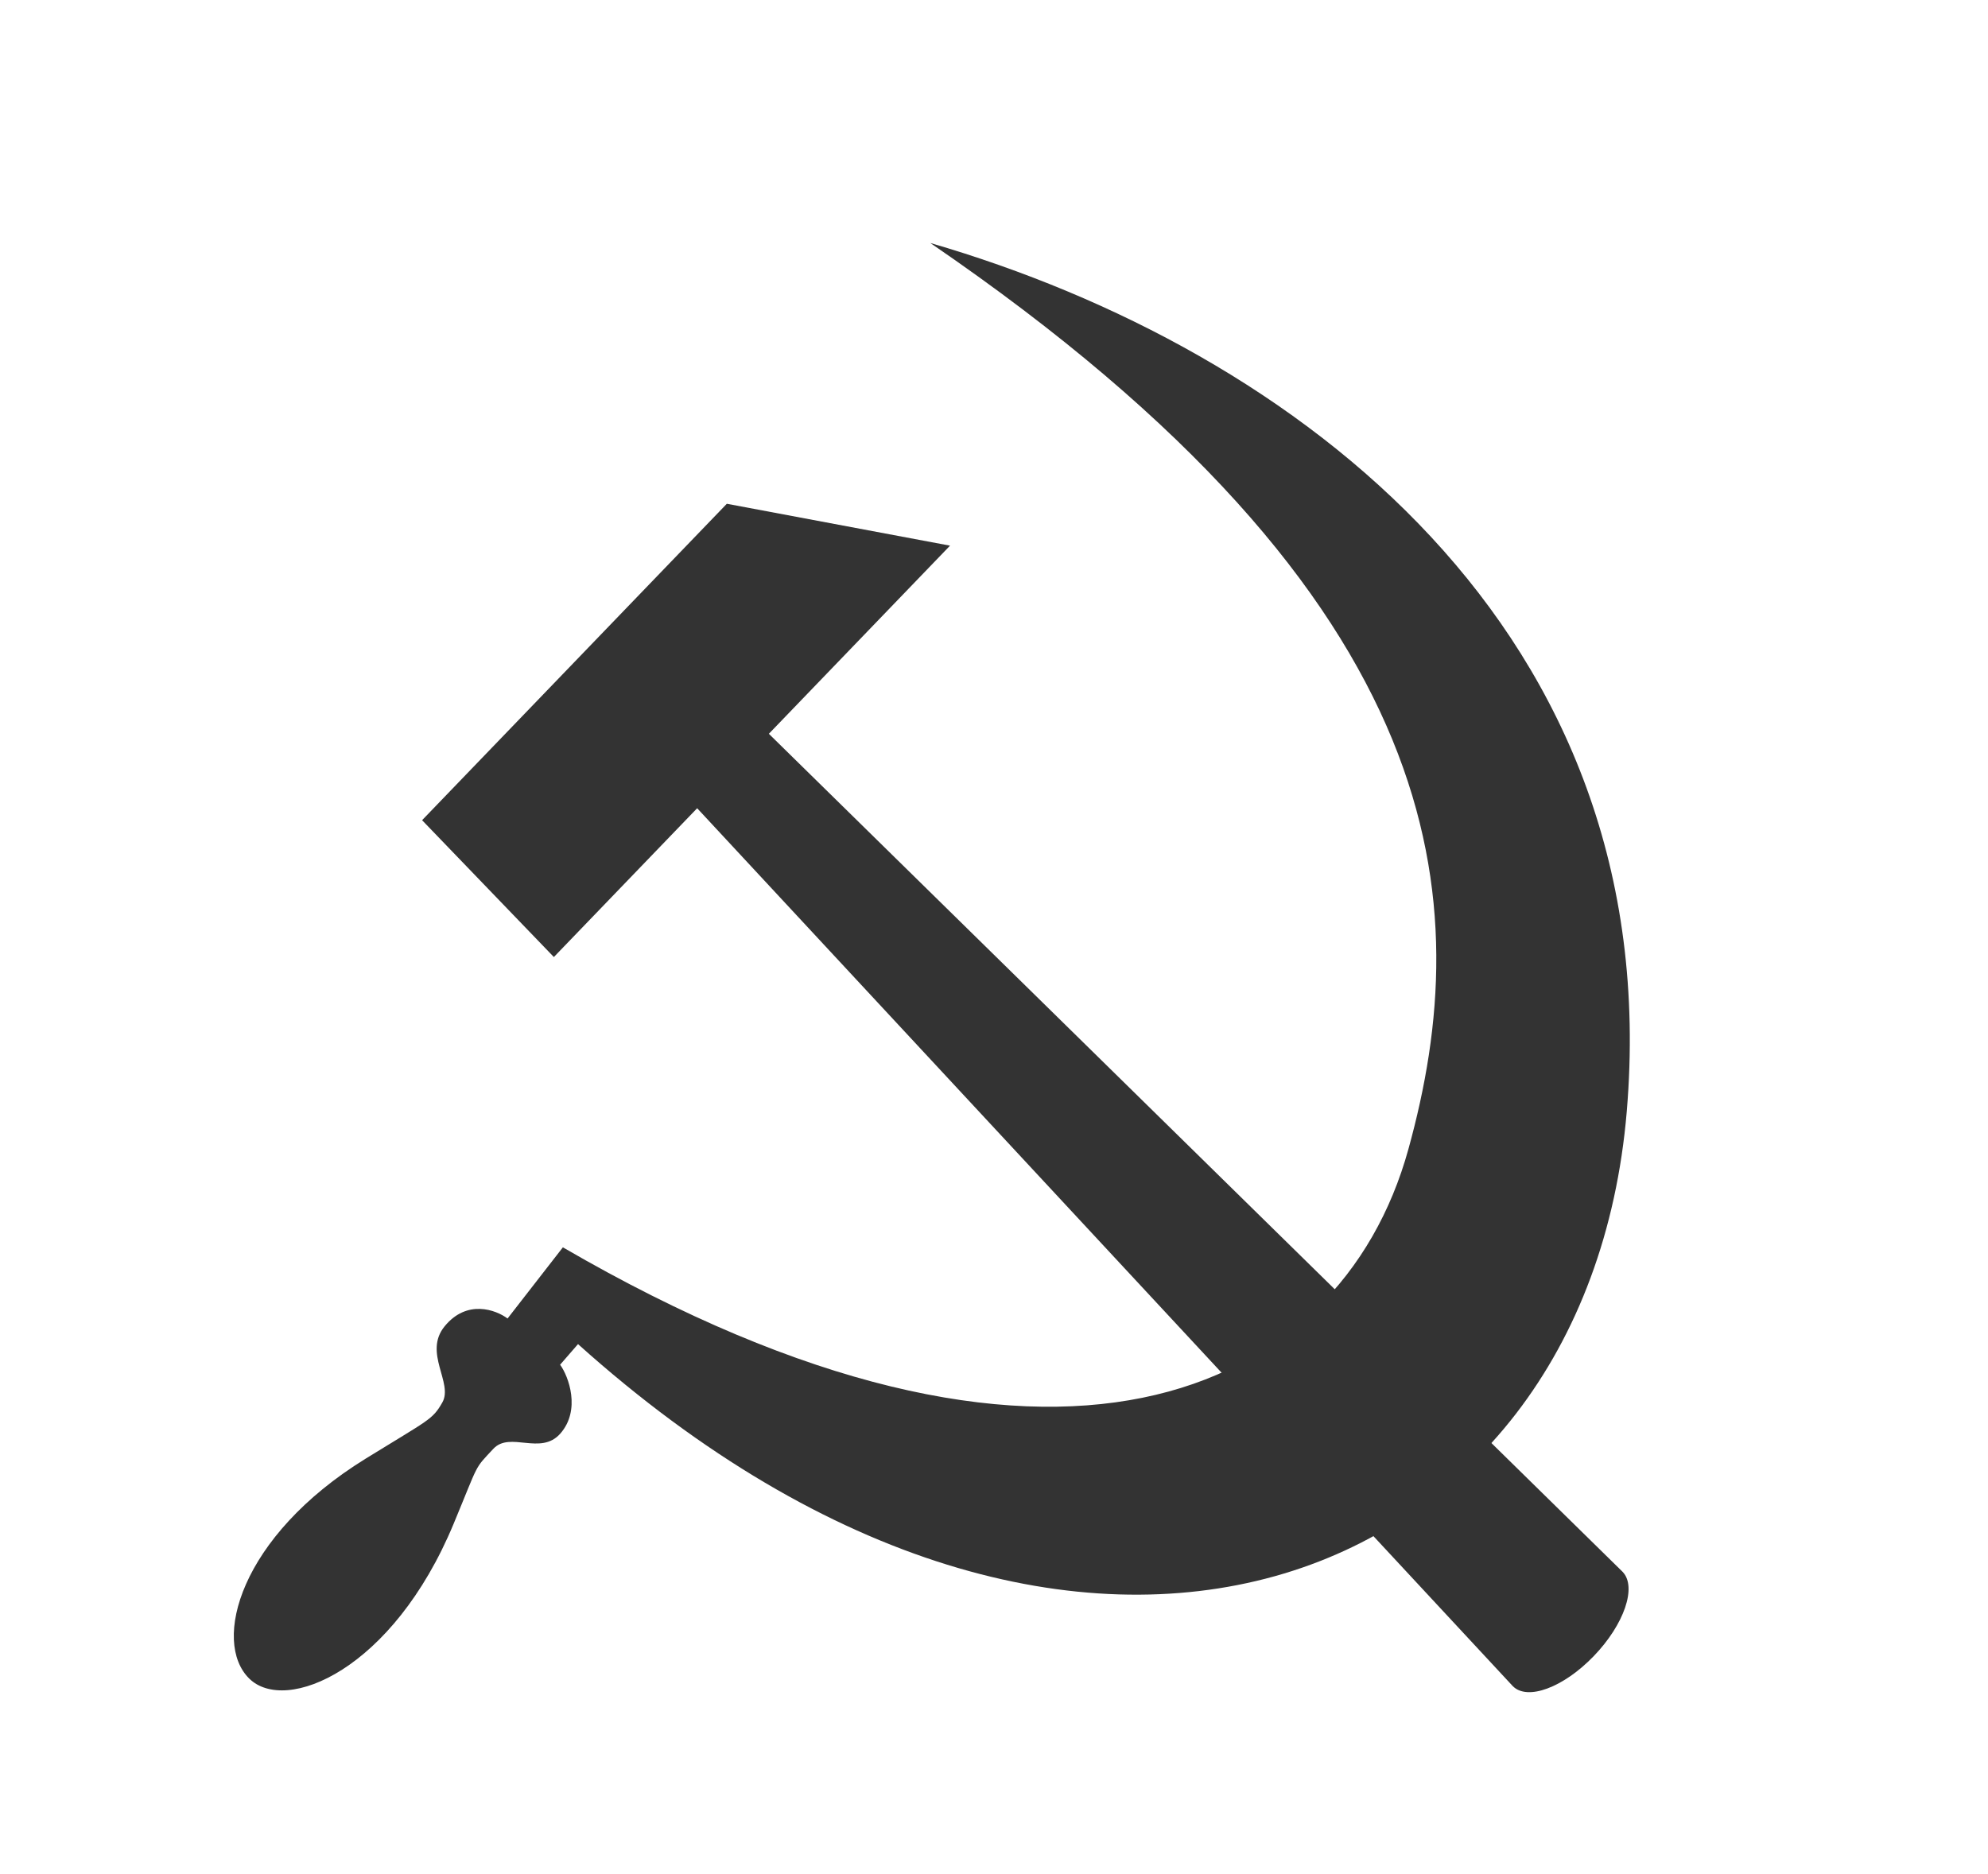
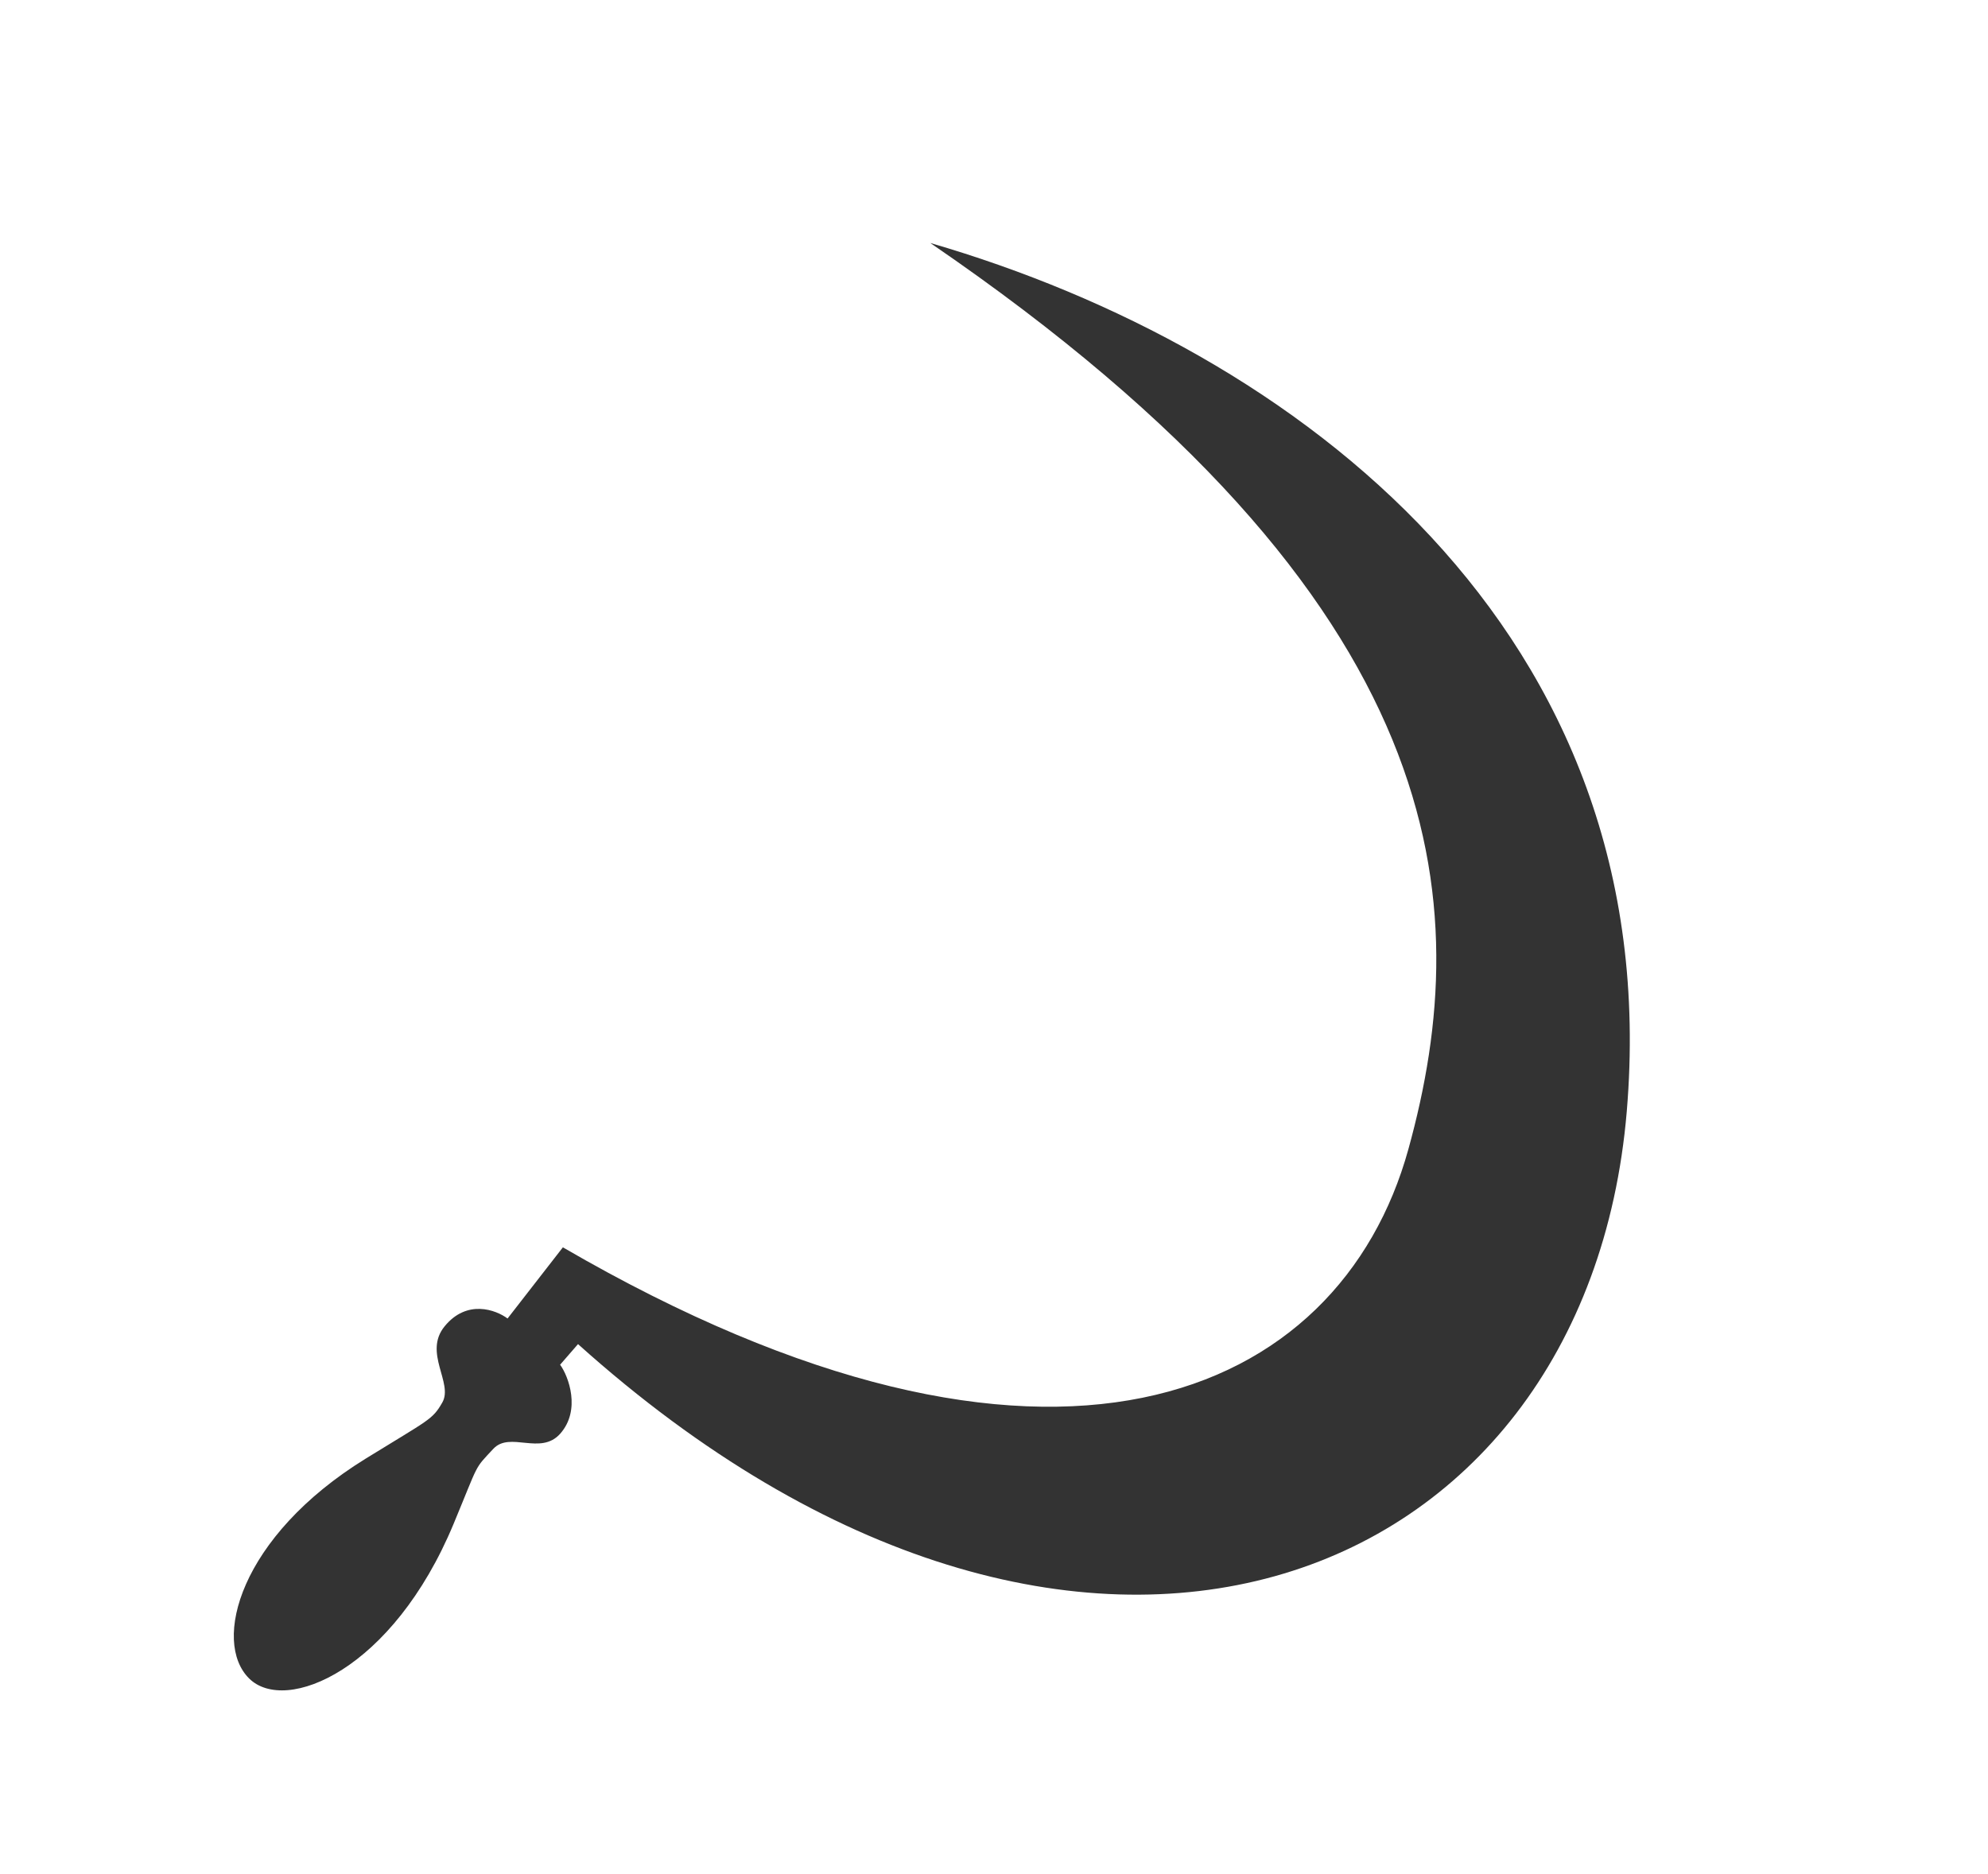
<svg xmlns="http://www.w3.org/2000/svg" xmlns:ns1="http://sodipodi.sourceforge.net/DTD/sodipodi-0.dtd" xmlns:ns2="http://www.inkscape.org/namespaces/inkscape" width="700" height="660" version="1.0" id="svg2" ns1:version="0.32" ns2:version="0.44" ns1:docname="#333333 on white hammer and sickle.svg" ns1:docbase="/dev/null">
  <defs id="defs12" />
  <ns1:namedview ns2:window-height="660" ns2:window-width="700" ns2:pageshadow="2" ns2:pageopacity="0.0" guidetolerance="10.0" gridtolerance="10.0" objecttolerance="10.0" borderopacity="1.0" bordercolor="LightGray" pagecolor="White" id="base" ns2:zoom="0.39002521" ns2:cx="712.5" ns2:cy="441.97161" ns2:window-x="-4" ns2:window-y="-4" ns2:current-layer="svg2" showguides="true" ns2:guide-bbox="true" />
  <rect style="fill:#333333;fill-opacity:0" x="0" y="0" width="600" height="600" id="rest" />
  <g style="fill:#333333" transform="matrix(6.562,0,0,6.815,0.0,0.0)" id="g23861">
    <path style="fill:#333333" id="path6570" d="M 49.92,12.557 C 69.58,18.066 89.467,32.601 87.291,57.435 C 85.116,82.254 57.845,92.655 31.016,69.457 L 30.055,70.522 C 30.511,71.12 31.18,72.869 30.063,74.084 C 29.009,75.23 27.366,73.947 26.473,74.867 C 25.416,75.958 25.729,75.527 24.343,78.738 C 21.069,86.327 15.325,88.591 13.372,86.739 C 11.37,84.842 12.839,79.409 19.619,75.377 C 23.029,73.35 23.2,73.374 23.734,72.475 C 24.335,71.465 22.7,69.902 23.858,68.538 C 25.055,67.127 26.608,67.684 27.235,68.134 L 30.204,64.456 C 56.341,79.08 71.882,72.252 75.574,59.382 C 79.201,46.74 78.186,31.163 49.92,12.557 z " />
-     <path style="fill:#333333" id="rect7857" d="M 32.909,33.482 C 31.274,35.116 30.874,35.02 31.652,35.798 L 81.168,87.124 C 81.946,87.901 83.887,87.212 85.522,85.577 C 87.156,83.943 87.846,82.001 87.068,81.224 L 35.285,32.274 C 34.508,31.496 34.543,31.848 32.909,33.482 z " />
-     <path style="fill:#333333" id="path7858" d="M 29.72,49.455 L 50.978,28.197 L 39.001,26.032 L 22.649,42.384 L 29.72,49.455 z " />
  </g>
</svg>